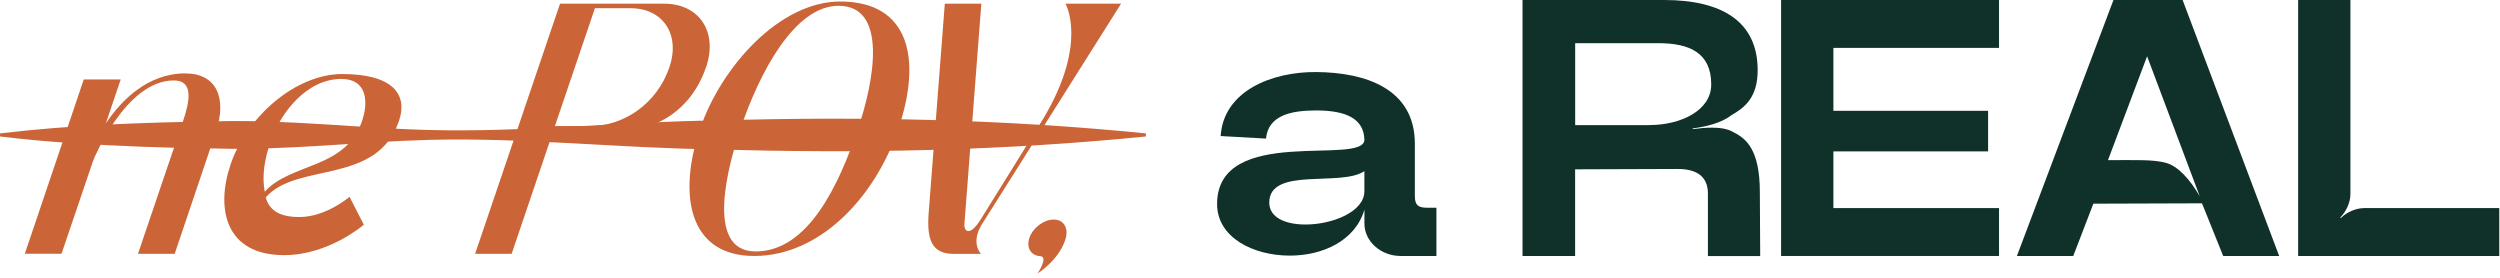
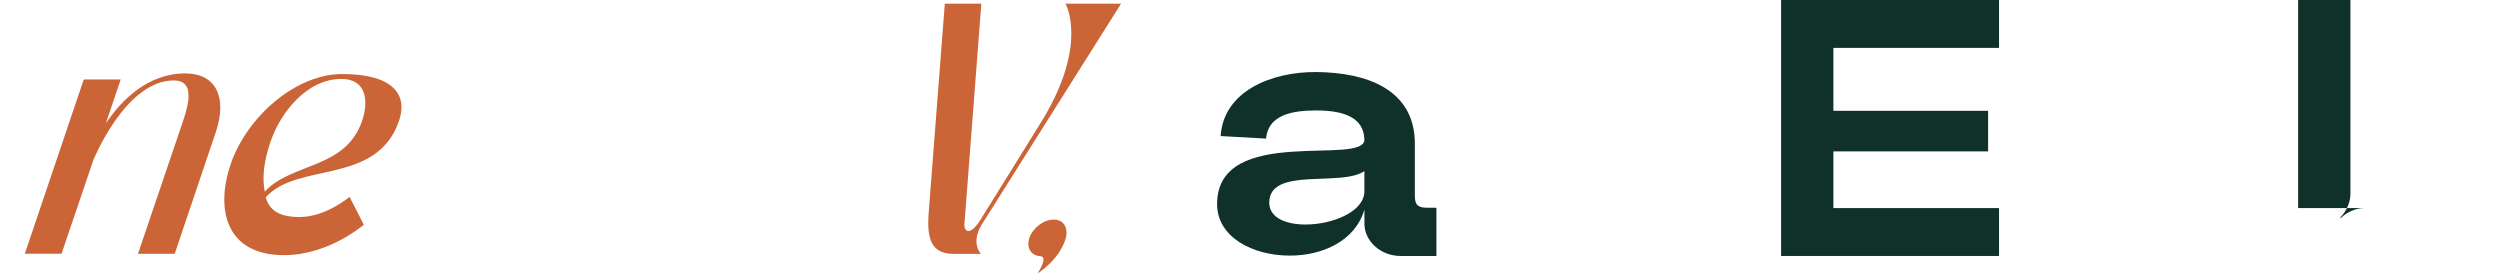
<svg xmlns="http://www.w3.org/2000/svg" width="414" height="46" viewBox="0 0 414 46" fill="none">
  <path d="M225.94 23.07C225.82 19.68 222.97 18.29 217.95 18.29C213.71 18.29 210.02 19.14 209.65 22.95L202.14 22.53C202.62 15.02 210.68 11.87 217.95 11.93C226.19 11.99 234.3 14.72 234.3 23.8V32.46C234.3 34.03 234.91 34.4 236.36 34.4H237.87V42.39H231.94C228.61 42.39 225.95 39.91 225.95 37.06V34.7C224.44 39.91 218.99 42.33 213.6 42.33C207.48 42.33 201.55 39.3 201.55 33.79C201.55 20.47 226.08 27.61 225.95 23.07H225.94ZM216.19 37.18C220.67 37.18 225.94 35.06 225.94 31.67V28.34C222.06 31 210.19 27.55 210.19 33.55C210.19 36.09 212.98 37.18 216.18 37.18H216.19Z" fill="#10312A" />
-   <path d="M252.13 42.39V0H275.57C285.26 0 291.07 3.63 291.07 11.63C291.07 16.23 288.83 17.87 286.71 19.08C285.13 20.35 282.41 21.02 280.29 21.26L280.35 21.38C281.26 21.26 282.41 21.14 283.5 21.14C284.83 21.14 286.16 21.32 287.13 21.93C289.19 22.96 291.43 24.84 291.43 31.8L291.49 42.4H282.83V32.04C282.83 29.25 281.01 27.98 277.8 27.98L260.84 28.04V42.39H252.12H252.13ZM273.15 20.71C278.36 20.71 283.38 18.29 283.38 13.99C283.38 8.72 279.75 7.15 274.6 7.15H260.85V20.72H273.14L273.15 20.71Z" fill="#10312A" />
  <path d="M294.95 0H331.04V7.93H303.61V18.35H329.23V25.07H303.61V34.46H331.04V42.39H294.95V0Z" fill="#10312A" />
-   <path d="M334 42.39L349.99 0H361.44L377.43 42.39H368.16L364.65 33.67L346.66 33.73L343.33 42.39H334ZM349.08 26.52C353.92 26.52 356.41 26.4 358.59 26.94C360.71 27.48 362.71 29.79 364.28 32.51L355.56 9.32L349.08 26.52Z" fill="#10312A" />
-   <path d="M380.57 42.39V0H389.23V32.16C389.23 33.55 388.5 35.07 387.53 36.04L387.65 36.1C388.62 35.13 390.13 34.46 391.53 34.46H413.88V42.39H380.57Z" fill="#10312A" />
+   <path d="M380.57 42.39V0H389.23V32.16C389.23 33.55 388.5 35.07 387.53 36.04L387.65 36.1C388.62 35.13 390.13 34.46 391.53 34.46H413.88H380.57Z" fill="#10312A" />
  <path d="M30.7 12.16C35.78 12.16 37.68 16.13 35.73 21.89L28.93 42.03H22.85L30.31 20.06C31.44 16.74 32.08 13.32 28.79 13.32C20.75 13.32 15.44 26.56 15.44 26.56L10.19 42.02H4.11L13.87 13.16H19.99L17.52 20.45C20.04 16.68 24.4 12.15 30.72 12.15L30.7 12.16Z" fill="#CB6436" />
  <path d="M38.17 27.26C40.88 19.29 48.99 12.26 56.67 12.26C65.16 12.26 67.54 15.71 66.08 20C62.44 30.74 49.14 26.77 44.01 32.69C44.55 34.64 46.03 35.94 49.58 35.94C54.01 35.94 57.88 32.59 57.88 32.59L60.25 37.21C60.25 37.21 54.47 42.25 47.05 42.25C37.32 42.25 35.7 34.57 38.18 27.25L38.17 27.26ZM44.8 23.45C43.14 28.33 43.71 30.77 43.84 31.75C48.22 26.9 57.23 28.07 59.97 20C61.03 16.88 60.79 13.07 56.53 13.07C50.8 13.07 46.43 18.67 44.81 23.45H44.8Z" fill="#CB6436" />
-   <path d="M116.92 11.12C114.51 18.21 108.67 21.63 102.84 21.63H91.65L84.73 42.03H78.68L92.74 0.61H109.99C115.81 0.61 118.91 5.3 116.93 11.12H116.92ZM110.86 11.12C112.69 5.72 109.81 1.36 104.41 1.36H98.52L91.89 20.88H97.78C103.18 20.88 108.77 17.27 110.86 11.12Z" fill="#CB6436" />
-   <path d="M148.77 21.3C144.87 32.79 135.72 42.39 124.89 42.39C114.06 42.39 112.21 32.3 115.93 21.34C119.4 11.12 129.07 0.25 139.13 0.25C150.68 0.25 152.66 9.85 148.78 21.3H148.77ZM142.09 21.3C144.82 13.26 147.01 0.96 138.87 0.96C131.52 0.96 125.73 12.15 122.63 21.3C120.83 26.6 116.44 41.64 125.13 41.64C133.82 41.64 138.91 30.67 142.09 21.3Z" fill="#CB6436" />
  <path d="M153.78 35.36C154.41 27.36 156.46 0.61 156.46 0.61H162.51L159.7 37.19C159.7 37.87 159.95 38.26 160.38 38.26C160.84 38.26 161.5 37.74 162.32 36.47C162.32 36.47 172.33 20.39 172.79 19.61C180.25 7.11 176.44 0.61 176.44 0.61H185.65L162.49 37.32C160.74 40.38 162.45 42.04 162.45 42.04H157.89C154.28 42.04 153.47 39.63 153.78 35.37V35.36Z" fill="#CB6436" />
  <path d="M176.4 39.75C175.23 43.2 171.82 45.28 171.82 45.28C171.82 45.28 173.74 42.42 172.21 42.42C170.69 42.29 169.93 40.99 170.47 39.39C171.03 37.73 172.83 36.36 174.52 36.36C176.21 36.36 177.04 37.86 176.4 39.74V39.75Z" fill="#CB6436" />
-   <path d="M0 22.09C11.73 20.69 23.78 20.27 35.58 20.1C47.46 19.74 59.3 21.23 71.16 21.53C86.98 21.93 102.78 20.13 118.6 19.95C142.34 19.25 166.1 19.72 189.76 22.09V22.6C166.1 24.97 142.35 25.45 118.6 24.74C102.78 24.56 86.99 22.76 71.16 23.16C59.31 23.46 47.46 24.95 35.58 24.59C32.65 24.57 26.65 24.43 23.72 24.31C15.81 23.99 7.91 23.57 0 22.6V22.09Z" fill="#CB6436" />
</svg>